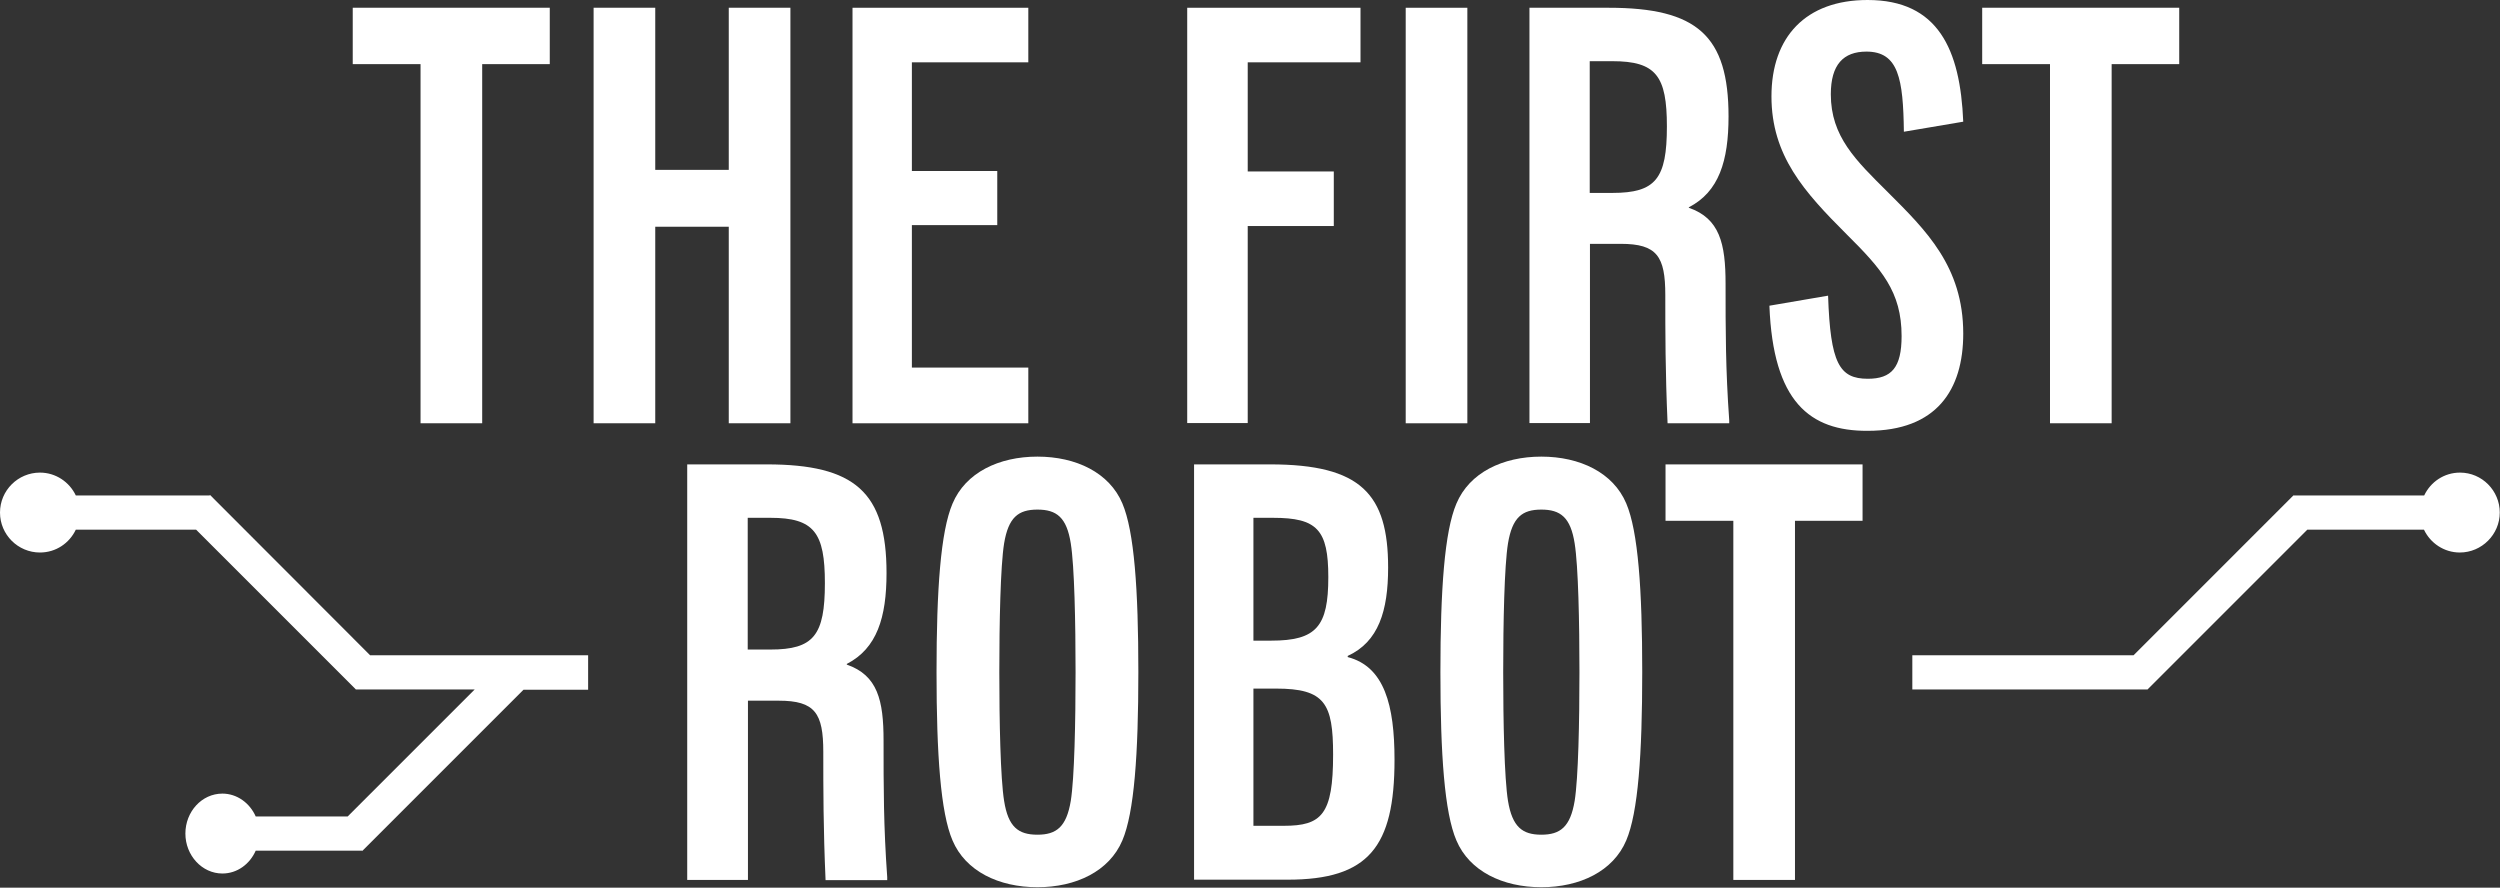
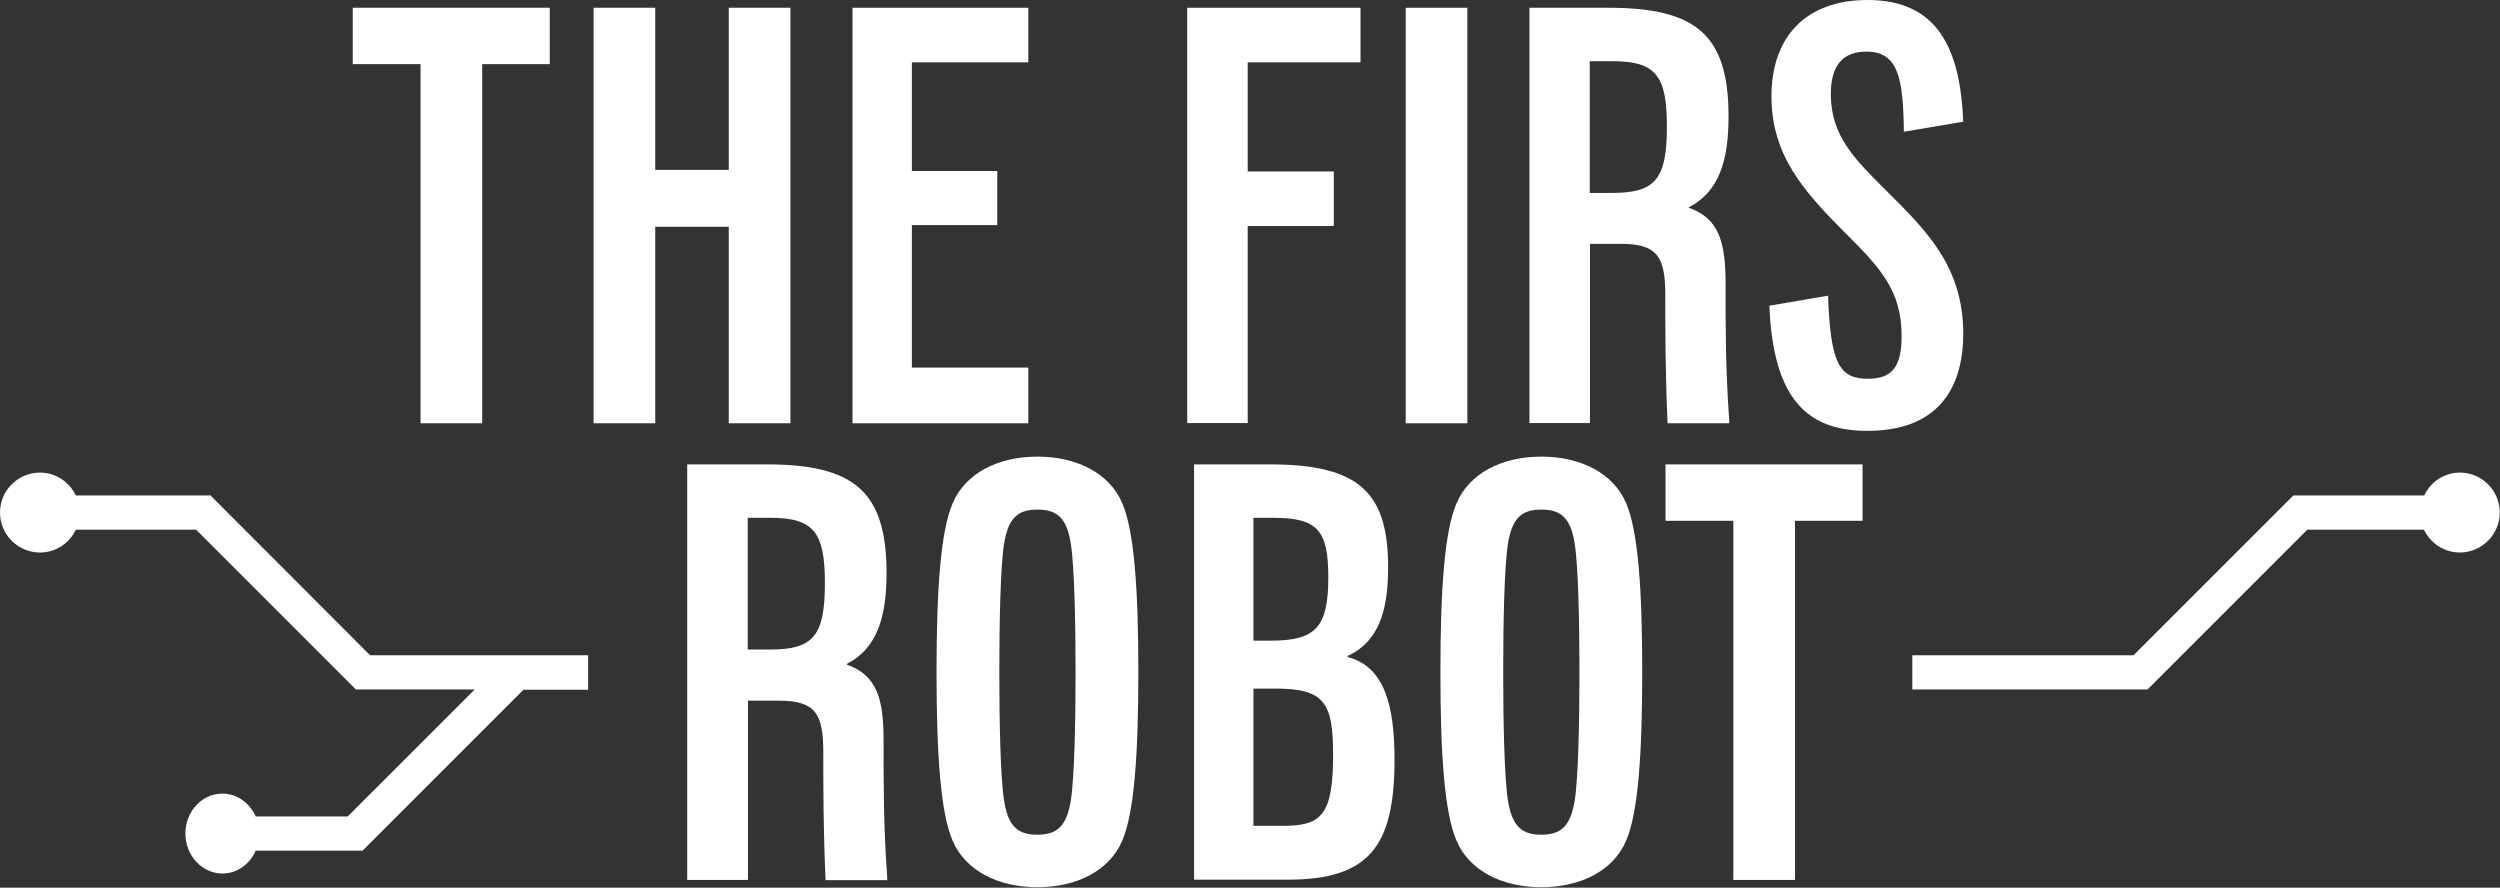
<svg xmlns="http://www.w3.org/2000/svg" version="1.1" id="Ebene_1" x="0px" y="0px" viewBox="0 0 109.5 38.88" style="enable-background:new 0 0 109.5 38.88;" xml:space="preserve">
  <rect x="0" y="0" width="109.5" height="38.88" fill="#333333" stroke="none" />
  <style type="text/css">
	.st0{fill:#FFFFFF;}
</style>
  <g>
    <path class="st0" d="M18.41,2.81h-2.96V0.34h8.63v2.47h-2.96v15.73h-2.7V2.81z" />
    <path class="st0" d="M26,0.34h2.7v7.1h3.22v-7.1h2.7v18.2h-2.7V9.93H28.7v8.61H26V0.34z" />
    <path class="st0" d="M37.34,0.34h7.7v2.39h-5.1v4.76h3.74v2.37h-3.74v6.24h5.1v2.44h-7.7V0.34z" />
    <path class="st0" d="M52,0.34h7.59v2.39h-4.94v4.78h3.77v2.39h-3.77v8.63H52V0.34z" />
    <path class="st0" d="M61.57,0.34h2.7v18.2h-2.7V0.34z" />
    <path class="st0" d="M66.98,0.34h3.48c3.87,0,5.25,1.22,5.25,4.76c0,1.95-0.42,3.3-1.74,3.98V9.1c1.35,0.47,1.61,1.56,1.61,3.33   c0,2.05,0,3.74,0.16,5.98v0.13h-2.7c-0.1-2.26-0.1-3.98-0.1-5.62c0-1.69-0.36-2.24-1.95-2.24h-1.35v7.85h-2.65V0.34z M70.62,8.45   c1.9,0,2.39-0.62,2.39-2.91c0-2.21-0.47-2.86-2.39-2.86h-0.99v5.77H70.62z" />
    <path class="st0" d="M77.5,13.39l2.57-0.44c0.1,2.96,0.49,3.64,1.74,3.64c1.04,0,1.48-0.49,1.48-1.87c0-1.95-0.88-2.94-2.42-4.47   c-1.85-1.85-3.28-3.43-3.28-6.03S79.09,0,81.8,0c3.09,0,4.06,2.16,4.19,5.33l-2.6,0.44c-0.03-2.31-0.23-3.51-1.64-3.51   c-1.01,0-1.56,0.57-1.56,1.87c0,1.85,1.09,2.89,2.5,4.29c1.66,1.66,3.3,3.25,3.3,6.19c0,2.47-1.17,4.26-4.19,4.26   C79.27,18.88,77.66,17.6,77.5,13.39z" />
-     <path class="st0" d="M89.78,2.81h-2.96V0.34h8.63v2.47h-2.96v15.73h-2.7V2.81z" />
    <path class="st0" d="M30.1,20.34h3.48c3.87,0,5.25,1.22,5.25,4.76c0,1.95-0.42,3.3-1.74,3.98v0.03c1.35,0.47,1.61,1.56,1.61,3.33   c0,2.05,0,3.74,0.16,5.98v0.13h-2.7c-0.1-2.26-0.1-3.98-0.1-5.62c0-1.69-0.36-2.24-1.95-2.24h-1.35v7.85H30.1V20.34z M33.74,28.45   c1.9,0,2.39-0.62,2.39-2.91c0-2.21-0.47-2.86-2.39-2.86h-0.99v5.77H33.74z" />
    <path class="st0" d="M41.02,29.44c0-3.61,0.18-6.16,0.7-7.38C42.29,20.7,43.75,20,45.44,20c1.69,0,3.15,0.7,3.72,2.05   c0.52,1.22,0.7,3.77,0.7,7.38c0,3.61-0.18,6.16-0.7,7.38c-0.57,1.35-2.03,2.05-3.72,2.05c-1.69,0-3.15-0.7-3.72-2.05   C41.2,35.6,41.02,33.05,41.02,29.44z M45.44,36.56c0.83,0,1.27-0.34,1.46-1.48c0.16-0.99,0.21-3.48,0.21-5.64   c0-2.16-0.05-4.65-0.21-5.64c-0.18-1.14-0.62-1.48-1.46-1.48s-1.27,0.34-1.46,1.48c-0.16,0.99-0.21,3.48-0.21,5.64   c0,2.16,0.05,4.65,0.21,5.64C44.16,36.22,44.6,36.56,45.44,36.56z" />
    <path class="st0" d="M52.3,20.34h3.33c3.98,0,5.17,1.3,5.17,4.52c0,1.9-0.42,3.25-1.77,3.87v0.05c1.61,0.42,2.05,2.11,2.05,4.5   c0,3.82-1.14,5.25-4.68,5.25H52.3V20.34z M55.68,28.06c1.98,0,2.5-0.62,2.5-2.78c0-2.08-0.49-2.6-2.42-2.6H54.9v5.38H55.68z    M56.23,36.17c1.66,0,2.16-0.49,2.16-3.12c0-2.24-0.36-2.89-2.5-2.89H54.9v6.01H56.23z" />
    <path class="st0" d="M63.09,29.44c0-3.61,0.18-6.16,0.7-7.38C64.36,20.7,65.82,20,67.51,20s3.15,0.7,3.72,2.05   c0.52,1.22,0.7,3.77,0.7,7.38c0,3.61-0.18,6.16-0.7,7.38c-0.57,1.35-2.03,2.05-3.72,2.05s-3.15-0.7-3.72-2.05   C63.27,35.6,63.09,33.05,63.09,29.44z M67.51,36.56c0.83,0,1.27-0.34,1.46-1.48c0.16-0.99,0.21-3.48,0.21-5.64   c0-2.16-0.05-4.65-0.21-5.64c-0.18-1.14-0.62-1.48-1.46-1.48s-1.27,0.34-1.46,1.48c-0.16,0.99-0.21,3.48-0.21,5.64   c0,2.16,0.05,4.65,0.21,5.64C66.24,36.22,66.68,36.56,67.51,36.56z" />
    <path class="st0" d="M75.91,22.81h-2.96v-2.47h8.63v2.47h-2.96v15.73h-2.7V22.81z" />
  </g>
  <path class="st0" d="M107.75,20.7c-0.7,0-1.29,0.41-1.57,1h-5.74v0.01l0,0l-6.99,6.99h-9.69v1.5h10.31v-0.01l0,0l6.99-6.99h5.11  c0.28,0.59,0.88,1,1.57,1c0.96,0,1.75-0.79,1.75-1.75S108.71,20.7,107.75,20.7z" />
  <path class="st0" d="M25.75,28.7h-9.54L9.2,21.68L9.18,21.7H3.32c-0.28-0.59-0.88-1-1.57-1C0.79,20.7,0,21.48,0,22.45  s0.79,1.75,1.75,1.75c0.7,0,1.29-0.41,1.57-1h5.27l6.99,6.99l0,0v0.01h5.21l-5.56,5.56H11.2c-0.26-0.59-0.82-1-1.46-1  c-0.9,0-1.62,0.79-1.62,1.75s0.73,1.75,1.62,1.75c0.65,0,1.2-0.41,1.46-1h4.66l0.01,0.01l7.06-7.06h2.83V28.7z" />
</svg>